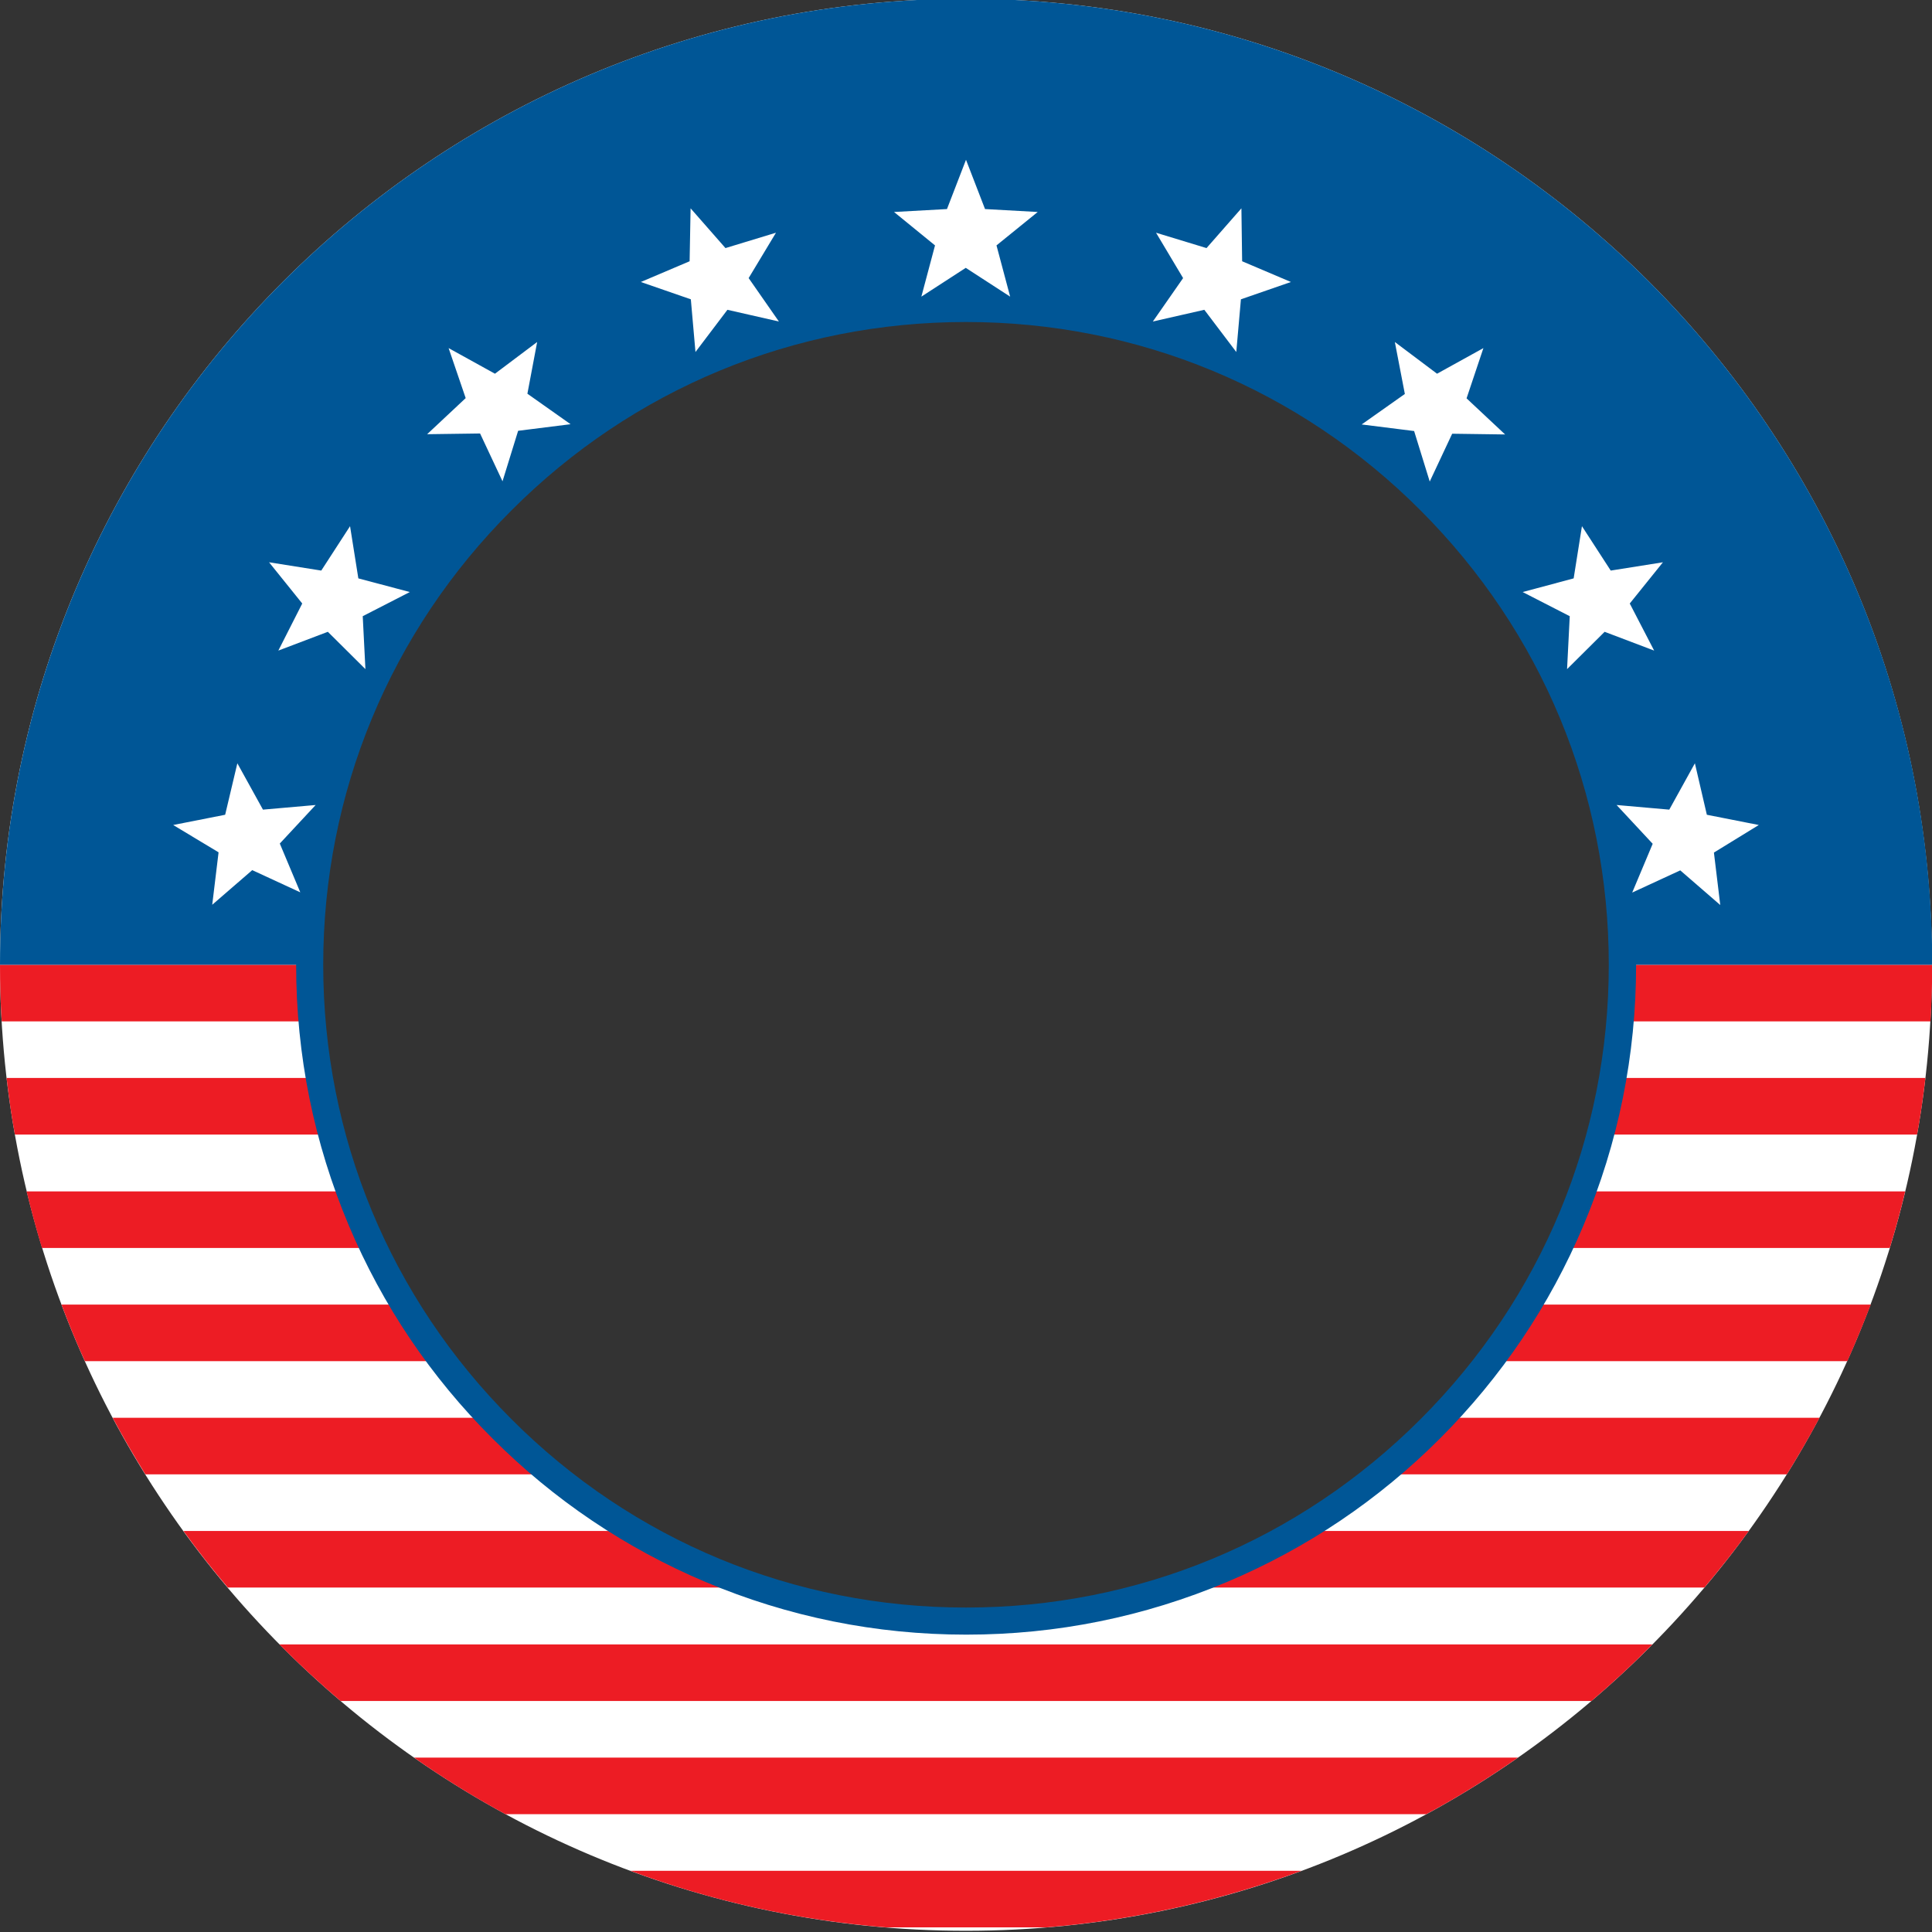
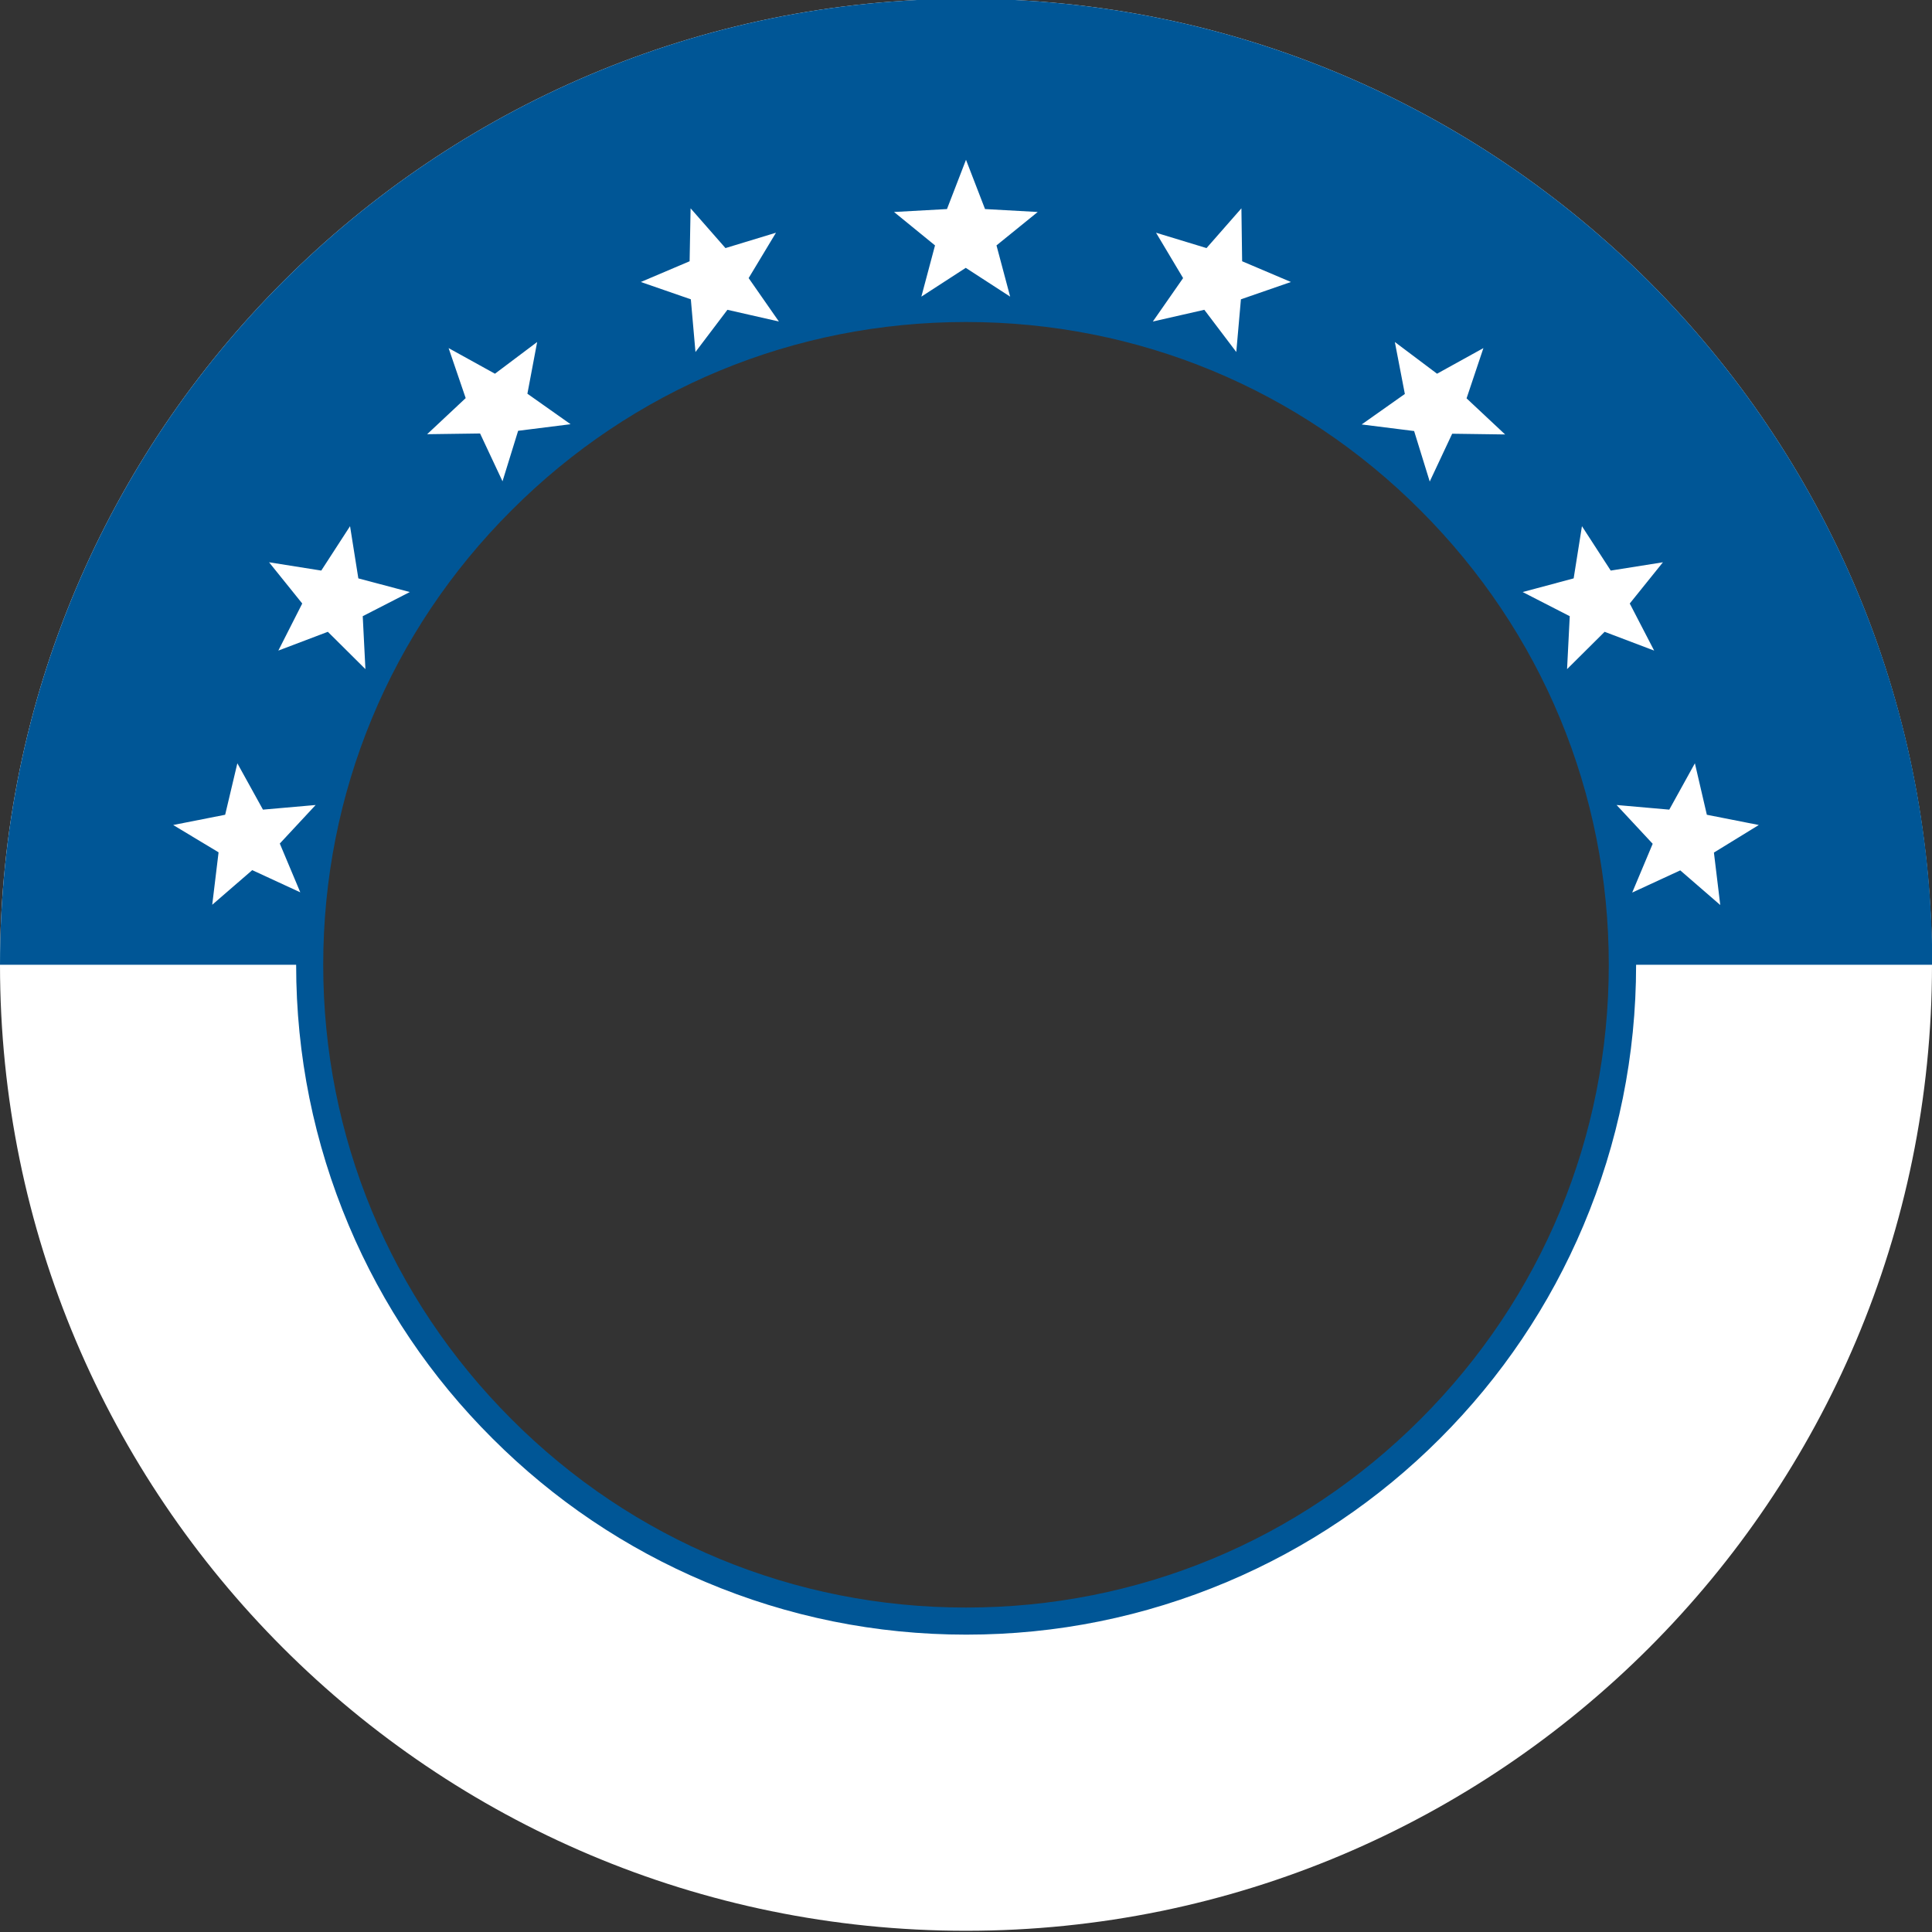
<svg xmlns="http://www.w3.org/2000/svg" version="1.1" baseProfile="tiny" id="Layer_1" x="0px" y="0px" viewBox="0 0 792 792" xml:space="preserve">
  <rect x="0" y="0" width="792" height="792" fill="#333333" stroke="none" />
  <path fill="#FFFFFF" d="M396-0.5C177.3-0.5,0,176.8,0,395.5s177.3,396,396,396s396-177.3,396-396S614.7-0.5,396-0.5z M583.4,582.9  c-50.1,50.1-116.6,77.6-187.4,77.6c-70.9,0-137.4-27.6-187.4-77.6C158.6,532.8,131,466.3,131,395.5c0-70.9,27.6-137.4,77.6-187.4  c50-50.1,116.5-77.6,187.4-77.6c70.9,0,137.4,27.6,187.4,77.6c50.1,50.1,77.6,116.6,77.6,187.4S633.4,532.8,583.4,582.9z" />
-   <path fill="#ED1C24" d="M207.2,743.7h377.5c13-7,25.5-14.8,37.6-23.2H169.7C181.7,728.9,194.3,736.7,207.2,743.7z M363,790.1h66  c36.5-3,71.6-11,104.6-23.2H258.4C291.4,779.2,326.5,787.1,363,790.1z M270.2,627.6h-195c5.8,8,11.8,15.7,18.2,23.2h235.5  C308.1,645.4,288.5,637.6,270.2,627.6z M208.4,581.2H46.2c4.2,7.9,8.7,15.6,13.4,23.2h175.1C225.4,597.3,216.6,589.5,208.4,581.2z   M132,395.5H0c0,7.8,0.2,15.5,0.7,23.2h132.4C132.4,411.1,132,403.3,132,395.5z M136.1,441.9H2.7c0.9,7.8,2,15.6,3.4,23.2h135.2  C139.2,457.5,137.5,449.8,136.1,441.9z M171.7,534.8H25.2c3,7.9,6.1,15.6,9.6,23.2H188C182.1,550.6,176.7,542.8,171.7,534.8z   M148.8,488.4H10.9c1.9,7.8,4,15.6,6.3,23.2h141.5C155.1,504,151.8,496.3,148.8,488.4z M650.7,465.1h135.2  c1.4-7.7,2.5-15.4,3.4-23.2H655.9C654.5,449.8,652.8,457.5,650.7,465.1z M660,395.5c0,7.8-0.4,15.6-1,23.2h132.4  c0.4-7.7,0.7-15.4,0.7-23.2H660z M633.2,511.6h141.5c2.3-7.6,4.5-15.4,6.3-23.2H643.2C640.2,496.3,636.9,504,633.2,511.6z   M604.1,558h153.2c3.4-7.6,6.6-15.4,9.6-23.2H620.3C615.3,542.8,609.9,550.6,604.1,558z M463.2,650.8h235.5  c6.3-7.5,12.4-15.2,18.2-23.2h-195C503.5,637.6,483.8,645.4,463.2,650.8z M557.4,604.4h175.1c4.7-7.6,9.2-15.3,13.4-23.2H583.6  C575.4,589.5,566.6,597.3,557.4,604.4z M139.6,697.3h512.8c8.7-7.4,17-15.1,25-23.2H114.5C122.6,682.2,130.9,689.9,139.6,697.3z" />
  <path fill="#005696" d="M396-0.5C177.3-0.5,0,176.8,0,395.5h121.4c0,37.1,7.3,73,21.6,106.9c13.8,32.7,33.6,62.1,58.9,87.3  c25.2,25.2,54.6,45,87.3,58.8c33.9,14.3,69.8,21.6,106.9,21.6c37.1,0,73-7.3,106.9-21.6c32.7-13.8,62.1-33.6,87.3-58.8  c25.2-25.2,45-54.6,58.8-87.3c14.3-33.9,21.6-69.8,21.6-106.9h121.4C792,176.8,614.7-0.5,396-0.5z M645.1,237.1l3.4-21.4l11.8,18.2  l21.4-3.4l-13.6,16.9l10,19.3l-20.3-7.7l-15.4,15.3l1.1-21.7l-19.3-9.9L645.1,237.1z M571.8,140.2l17.3,13l19-10.5l-6.9,20.6  l15.8,14.8l-21.7-0.3l-9.2,19.6l-6.4-20.7l-21.5-2.7l17.7-12.5L571.8,140.2z M473.9,95.4l20.7,6.3l14.3-16.3l0.3,21.7l20,8.5  l-20.5,7.1l-1.9,21.6L493.7,127l-21.1,4.8L485,114L473.9,95.4z M388.2,85.7l7.8-20.2l7.8,20.2l21.6,1.2l-16.9,13.7l5.6,21  l-18.2-11.8l-18.2,11.8l5.6-21l-16.8-13.7L388.2,85.7z M282.7,107.1l0.4-21.7l14.3,16.3l20.7-6.3L306.9,114l12.4,17.8l-21.1-4.8  l-13.1,17.3l-1.9-21.6l-20.5-7.1L282.7,107.1z M183.9,142.7l19,10.5l17.3-13l-4,21.2l17.7,12.5l-21.5,2.7l-6.4,20.7l-9.2-19.6  l-21.7,0.3l15.8-14.8L183.9,142.7z M131.7,233.9l11.8-18.2l3.4,21.4l21.1,5.6l-19.3,9.9l1.1,21.7L134.4,259l-20.3,7.7l9.8-19.3  l-13.6-16.9L131.7,233.9z M123.1,365.8l-19.7-9.1L87,370.9l2.6-21.5L71,338.2l21.3-4.2l5-21.1l10.5,19l21.6-1.9l-14.7,15.8  L123.1,365.8z M582.3,581.8C532.5,631.6,466.4,659,396,659s-136.6-27.4-186.3-77.2c-49.8-49.8-77.2-115.9-77.2-186.3  s27.4-136.6,77.2-186.3C259.4,159.4,325.6,132,396,132s136.6,27.4,186.3,77.2c49.8,49.8,77.2,115.9,77.2,186.3  S632.1,532,582.3,581.8z M688.8,356.8l-19.7,9.1l8.4-20L662.7,330l21.6,1.9l10.5-19l4.9,21.1l21.3,4.2l-18.4,11.3l2.6,21.5  L688.8,356.8z" />
</svg>